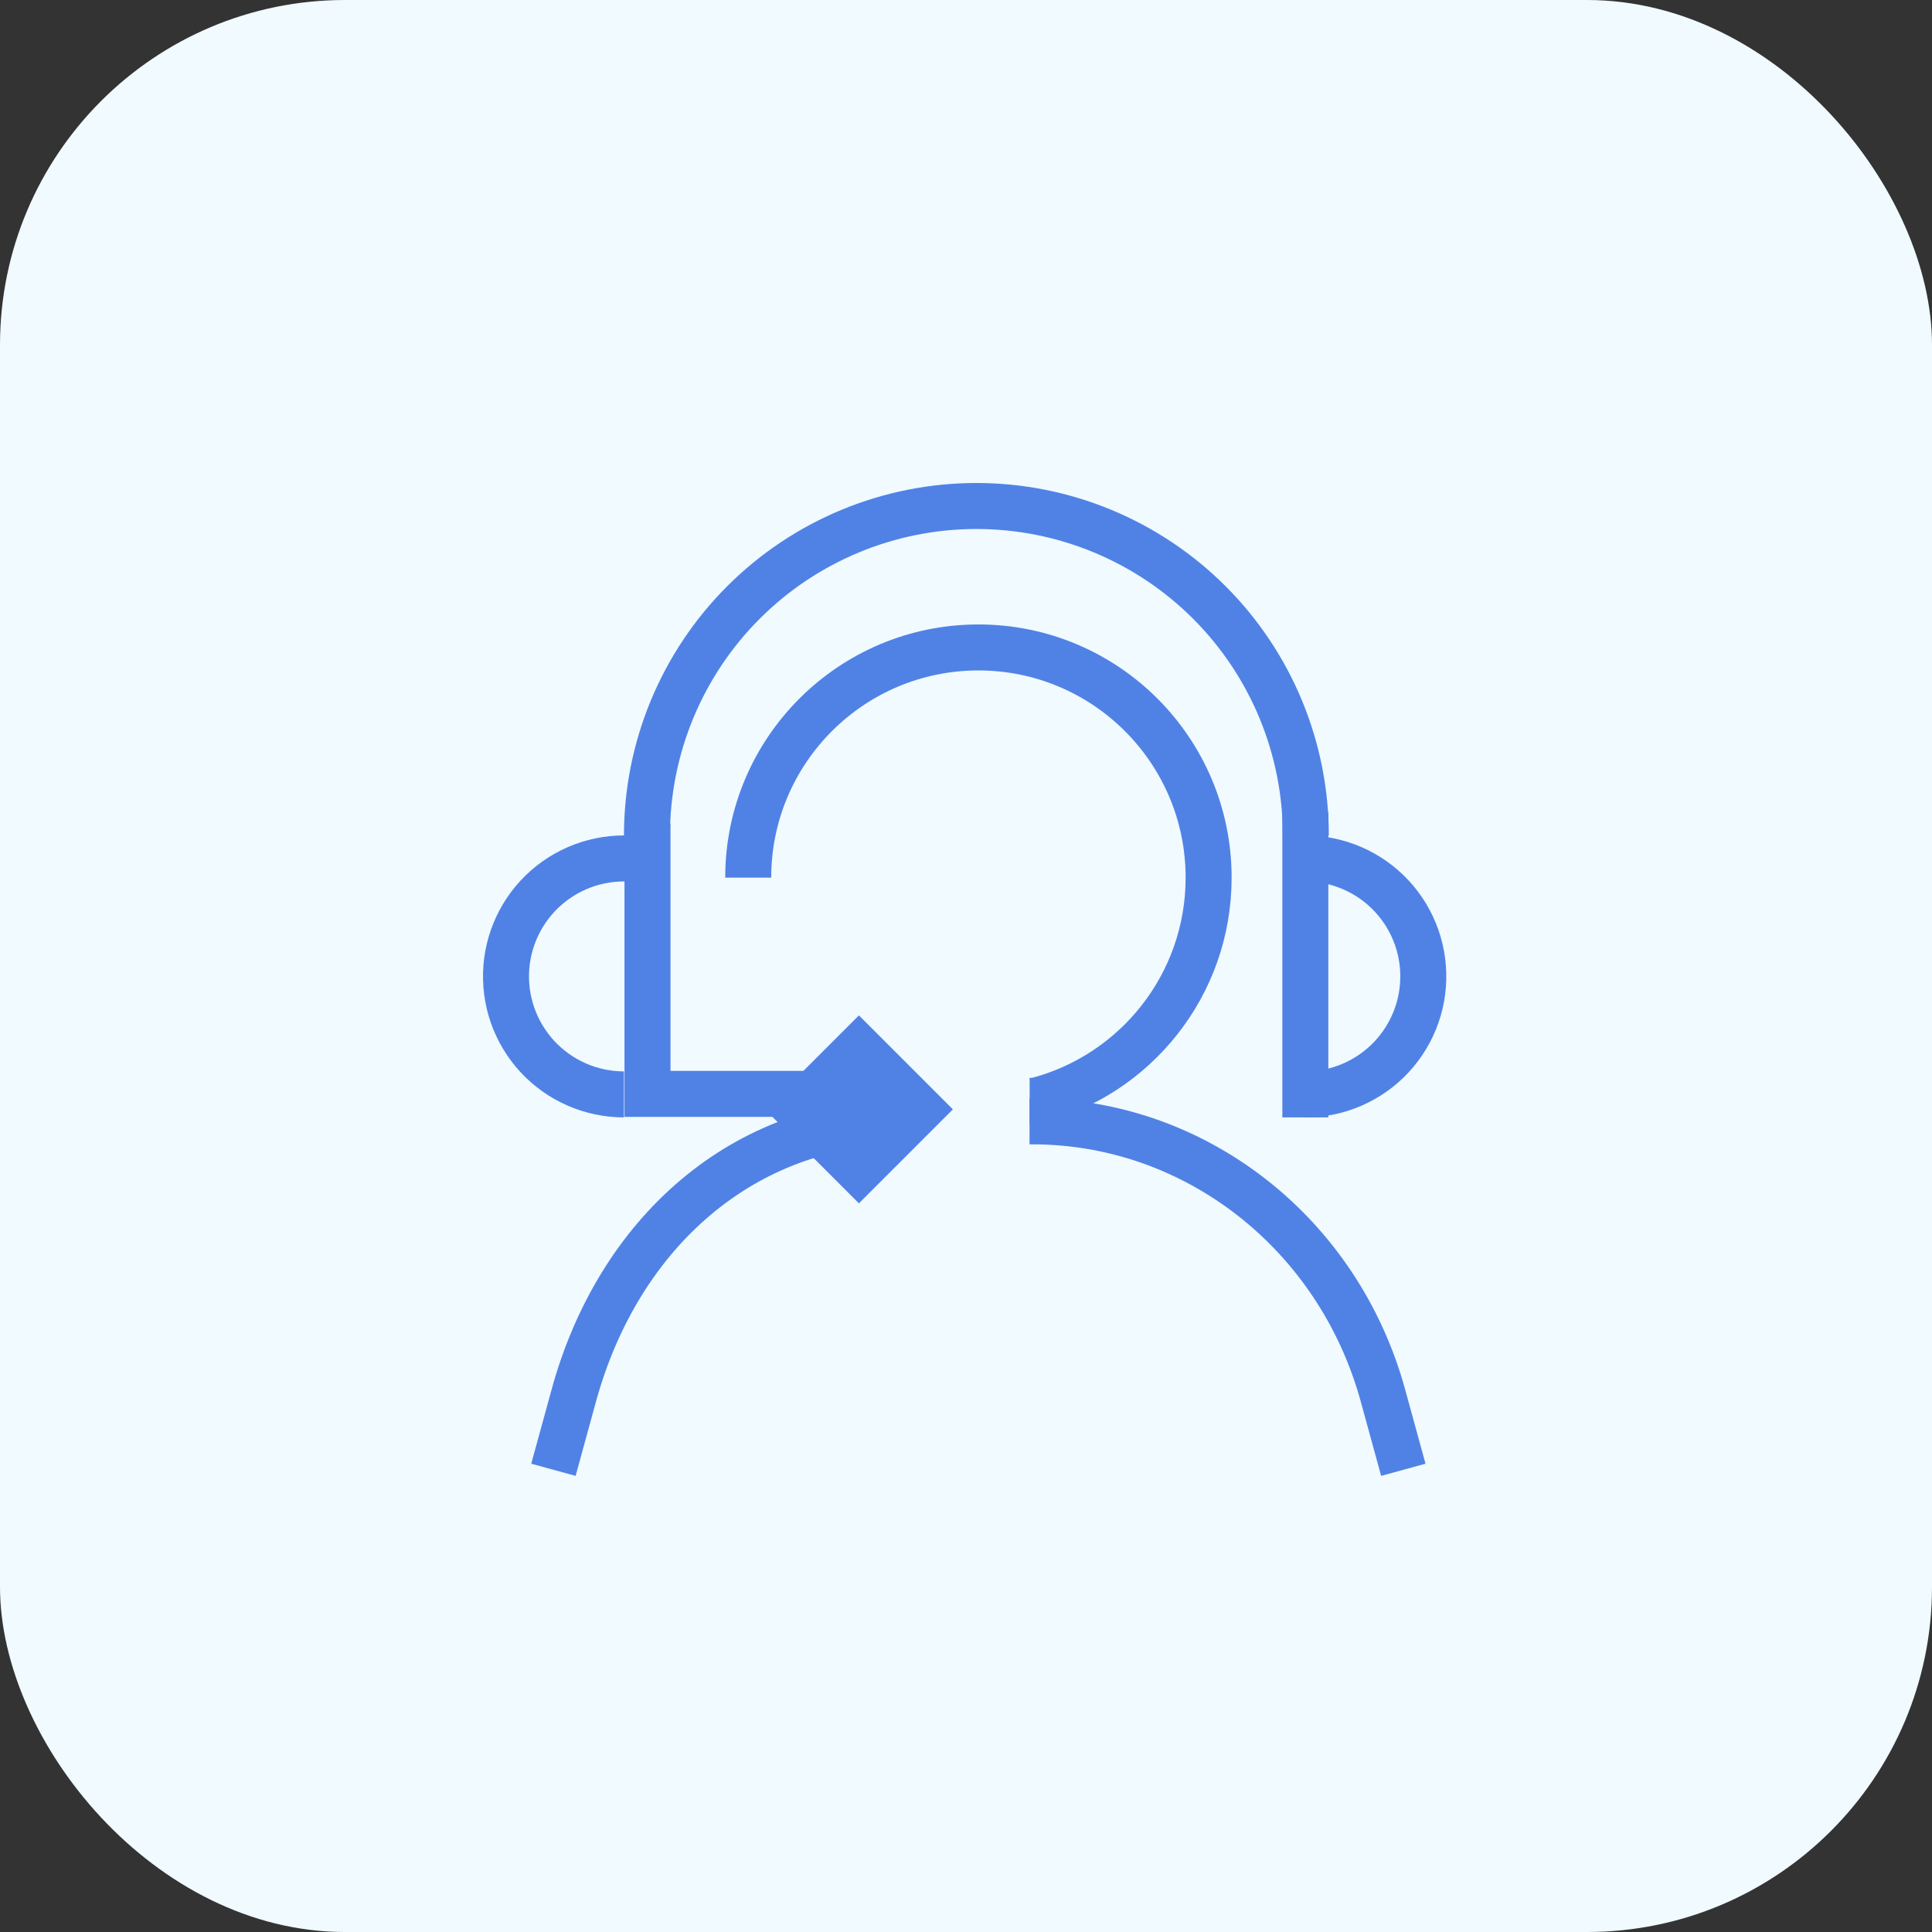
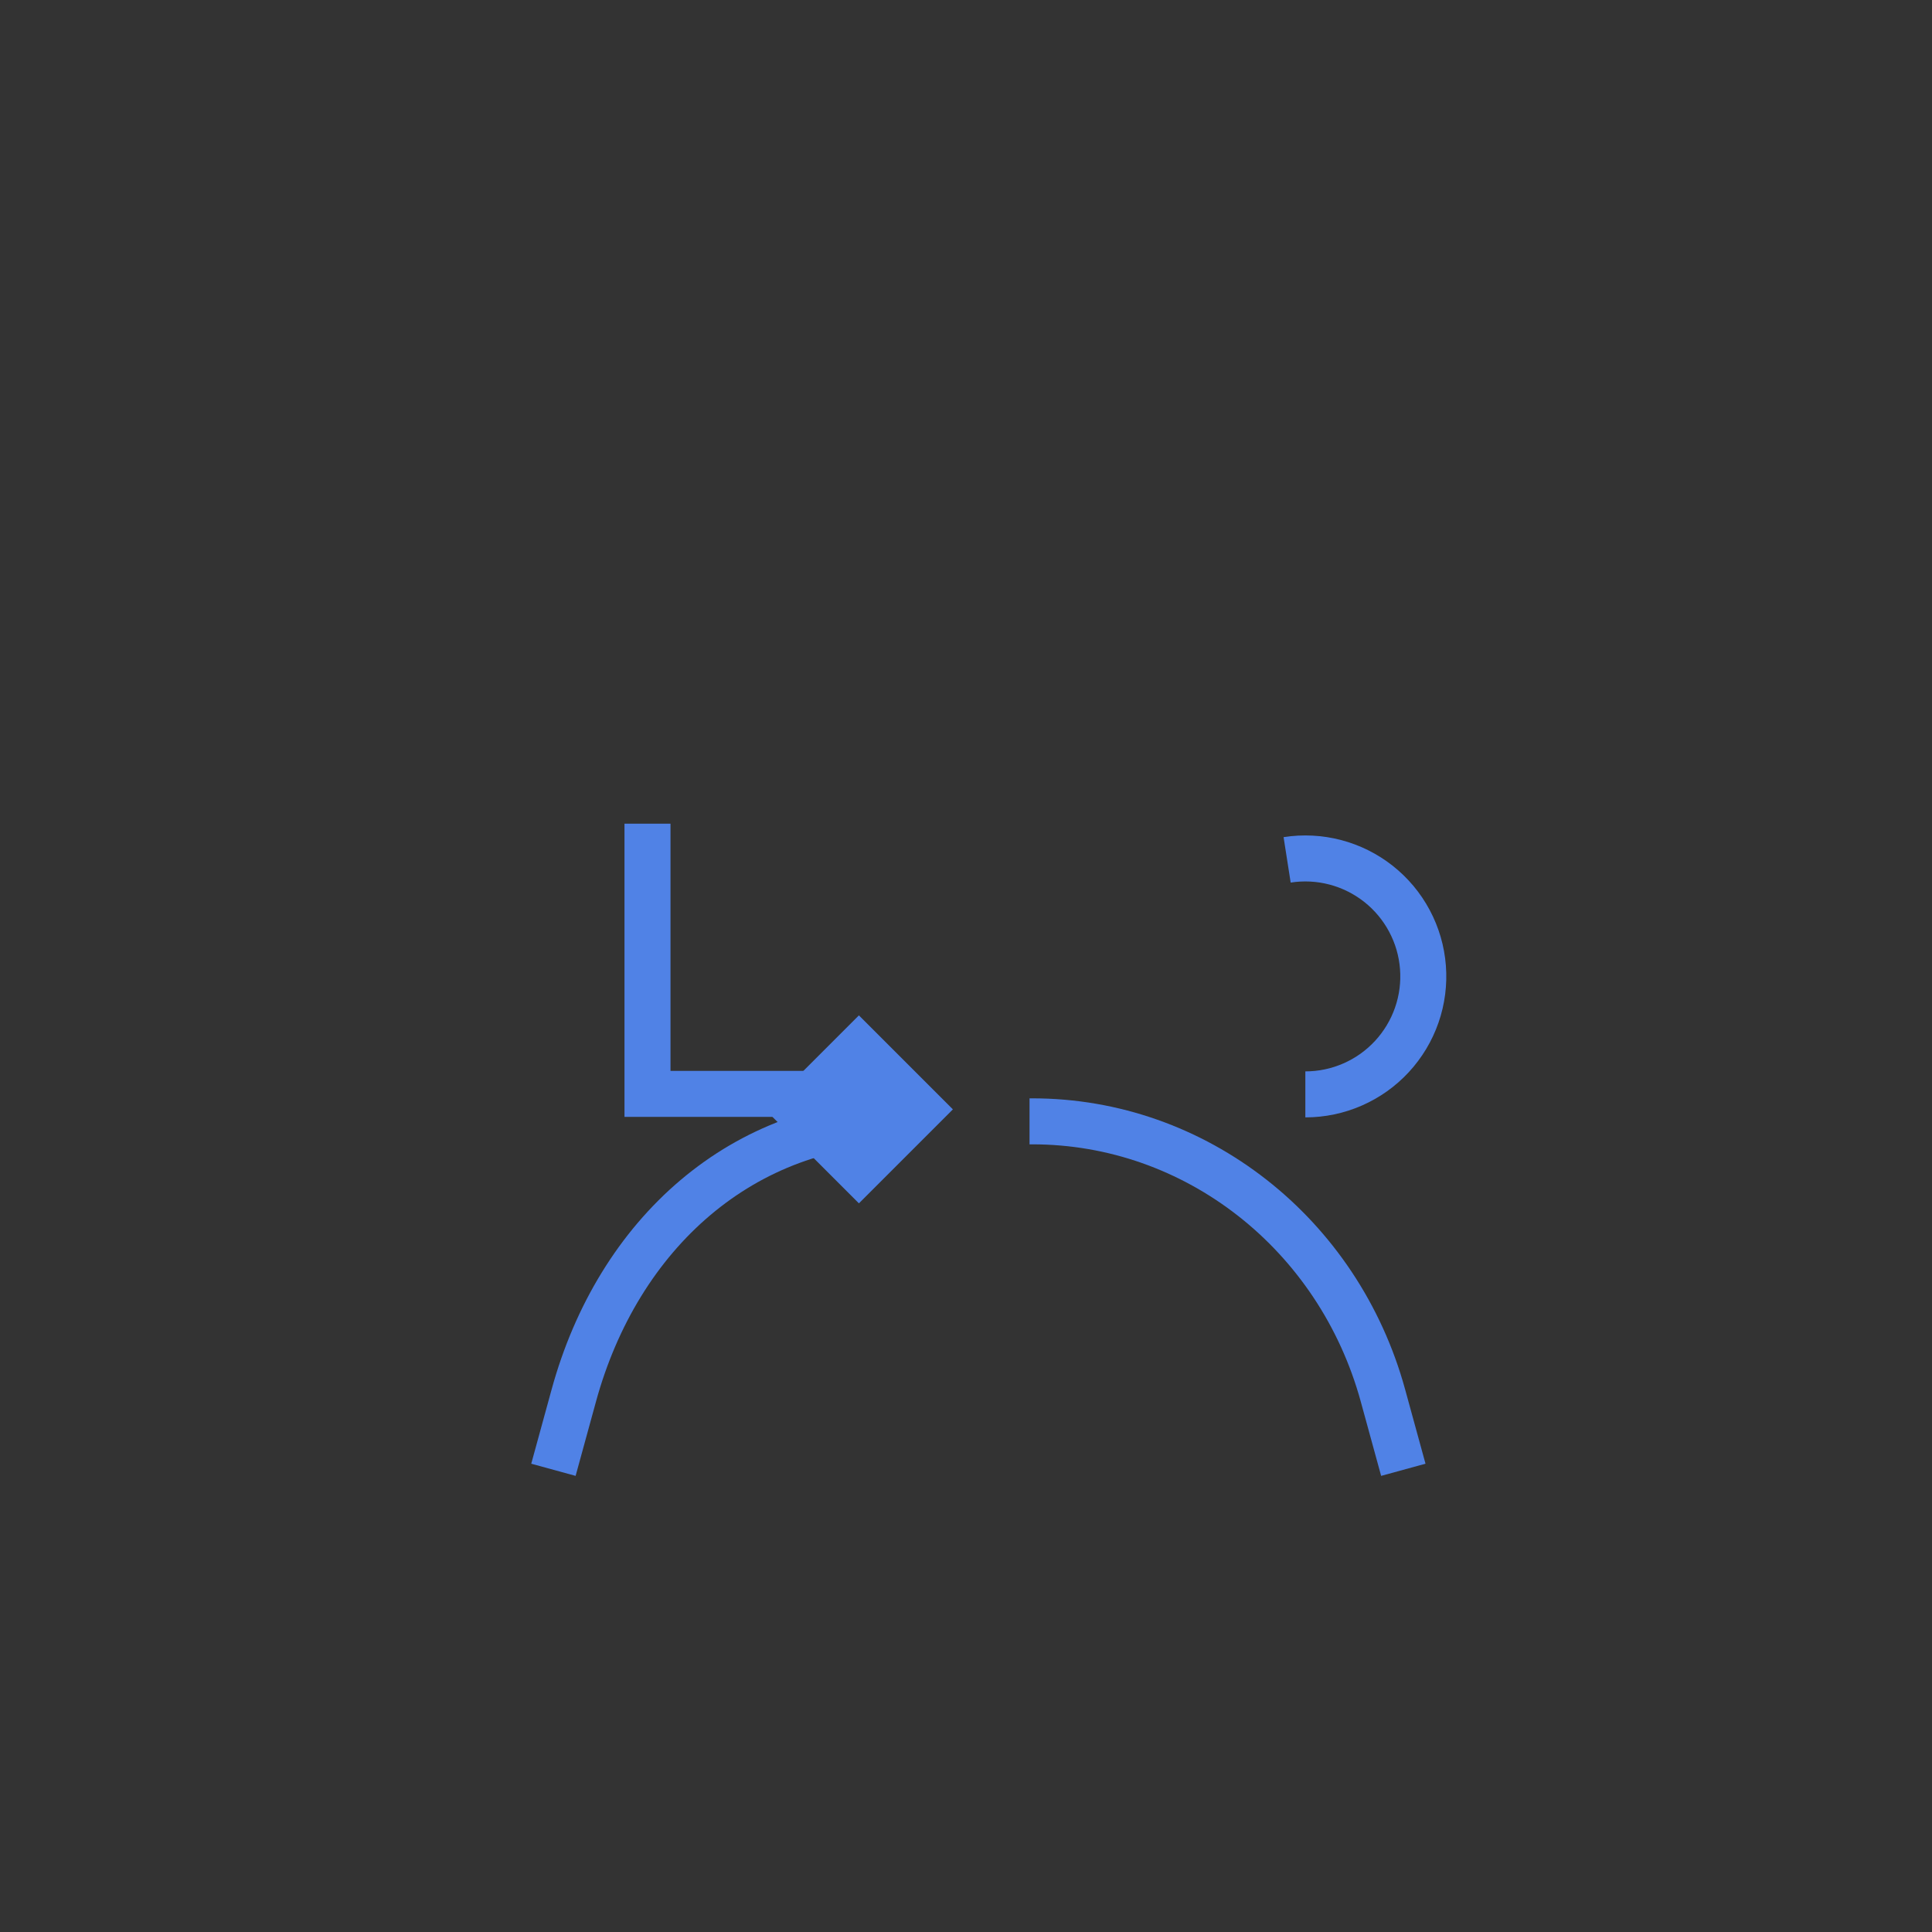
<svg xmlns="http://www.w3.org/2000/svg" width="84" height="84" viewBox="0 0 84 84" fill="none">
  <rect x="0" y="0" width="84" height="84" fill="#333333" stroke="none" />
-   <rect width="84" height="84" rx="15" fill="#F0FAFF" />
  <path d="M24.062 63.904L24.945 60.685C26.875 53.63 32.299 48.754 39.386 48.754" stroke="#5082E6" stroke-width="2" stroke-miterlimit="10" stroke-linejoin="round" />
  <path d="M61.014 63.904L60.131 60.685C58.201 53.63 51.974 48.754 44.887 48.754H44.762" stroke="#5082E6" stroke-width="2" stroke-miterlimit="10" stroke-linejoin="round" />
-   <path d="M32.531 38.159C32.531 32.635 37.008 28.15 42.54 28.15C48.064 28.15 52.549 32.627 52.549 38.159C52.549 42.84 49.338 46.77 45.001 47.864H44.767" stroke="#5082E6" stroke-width="2" stroke-miterlimit="10" stroke-linejoin="round" />
  <path d="M41.43 48.233L37.344 44.147L33.258 48.233L37.344 52.319L41.43 48.233Z" fill="#5082E6" />
-   <path d="M28.129 36.323C28.129 34.442 28.499 32.58 29.219 30.842C29.939 29.104 30.994 27.525 32.324 26.195C33.654 24.865 35.233 23.81 36.971 23.09C38.709 22.37 40.571 22 42.452 22C44.333 22 46.196 22.37 47.933 23.09C49.671 23.81 51.25 24.865 52.58 26.195C53.91 27.525 54.965 29.104 55.685 30.842C56.405 32.58 56.775 34.442 56.775 36.323" stroke="#5082E6" stroke-width="2" />
  <path d="M28.152 35.812V47.56H37.346" stroke="#5082E6" stroke-width="2" />
-   <path d="M56.754 35.302L56.754 48.582" stroke="#5082E6" stroke-width="2" />
-   <path d="M27.129 47.582C26.422 47.582 25.723 47.436 25.075 47.152C24.427 46.869 23.845 46.455 23.364 45.936C22.884 45.417 22.517 44.804 22.284 44.137C22.052 43.469 21.961 42.76 22.015 42.055C22.07 41.35 22.27 40.664 22.603 40.04C22.935 39.416 23.393 38.868 23.948 38.429C24.502 37.991 25.142 37.672 25.825 37.492C26.509 37.312 27.223 37.276 27.921 37.385" stroke="#5082E6" stroke-width="2" />
  <path d="M56.754 47.582C57.461 47.582 58.16 47.436 58.808 47.152C59.456 46.869 60.038 46.455 60.518 45.936C60.998 45.417 61.366 44.804 61.598 44.137C61.831 43.469 61.922 42.76 61.867 42.055C61.813 41.35 61.613 40.664 61.28 40.04C60.948 39.416 60.49 38.868 59.935 38.429C59.381 37.991 58.741 37.672 58.057 37.492C57.374 37.312 56.66 37.276 55.962 37.385" stroke="#5082E6" stroke-width="2" />
</svg>